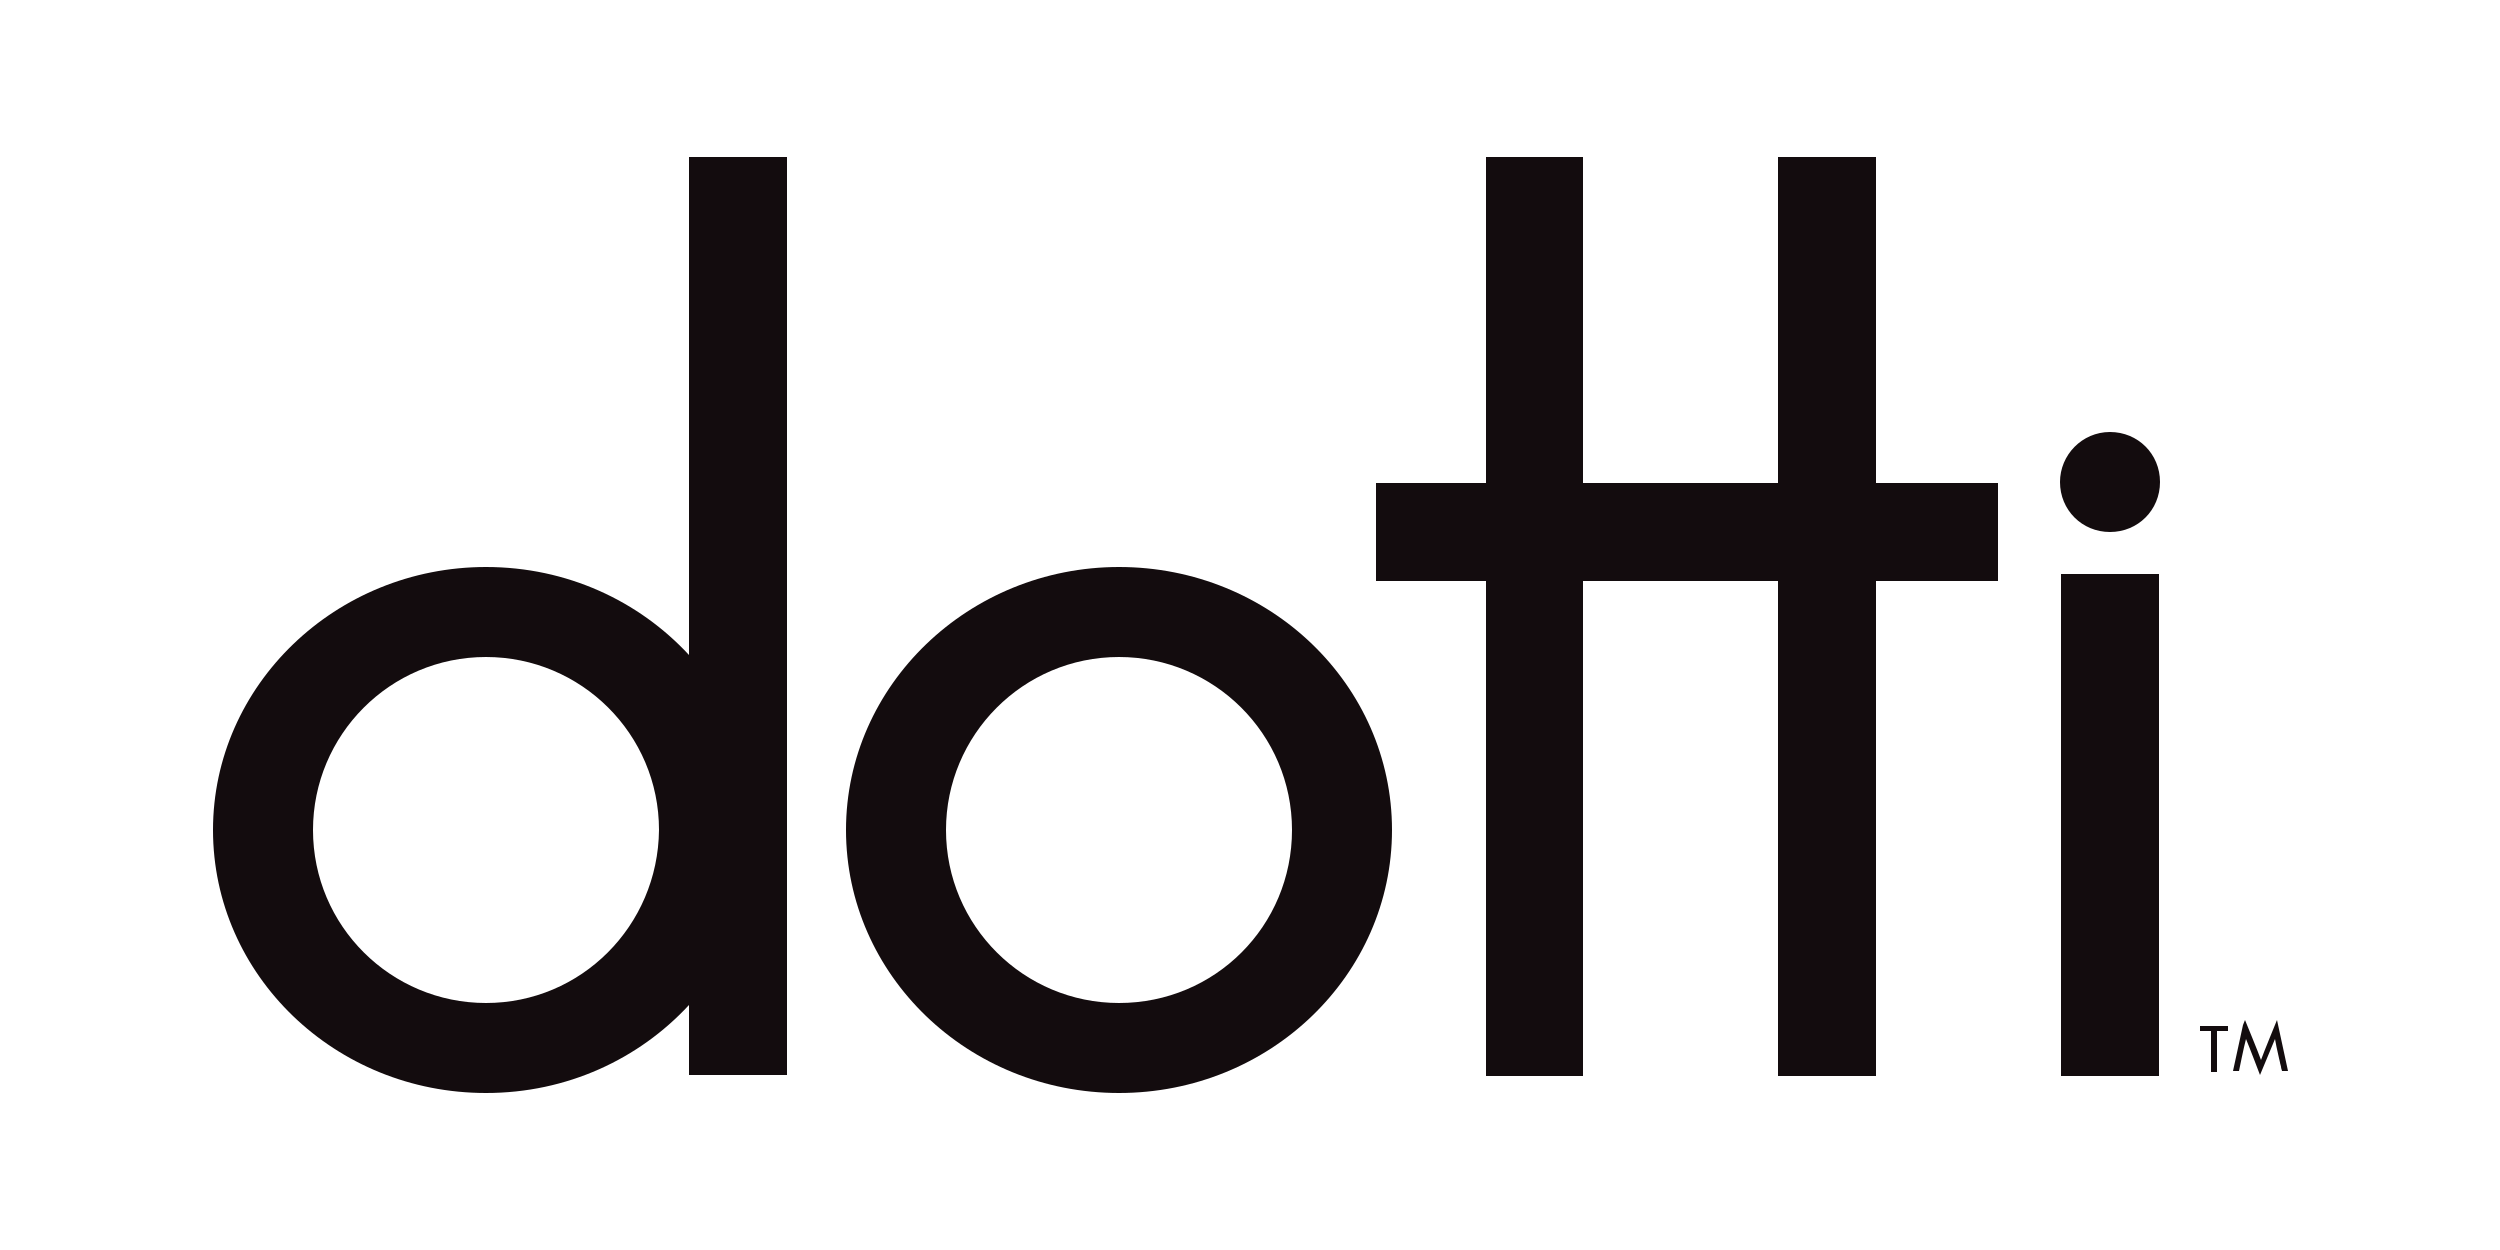
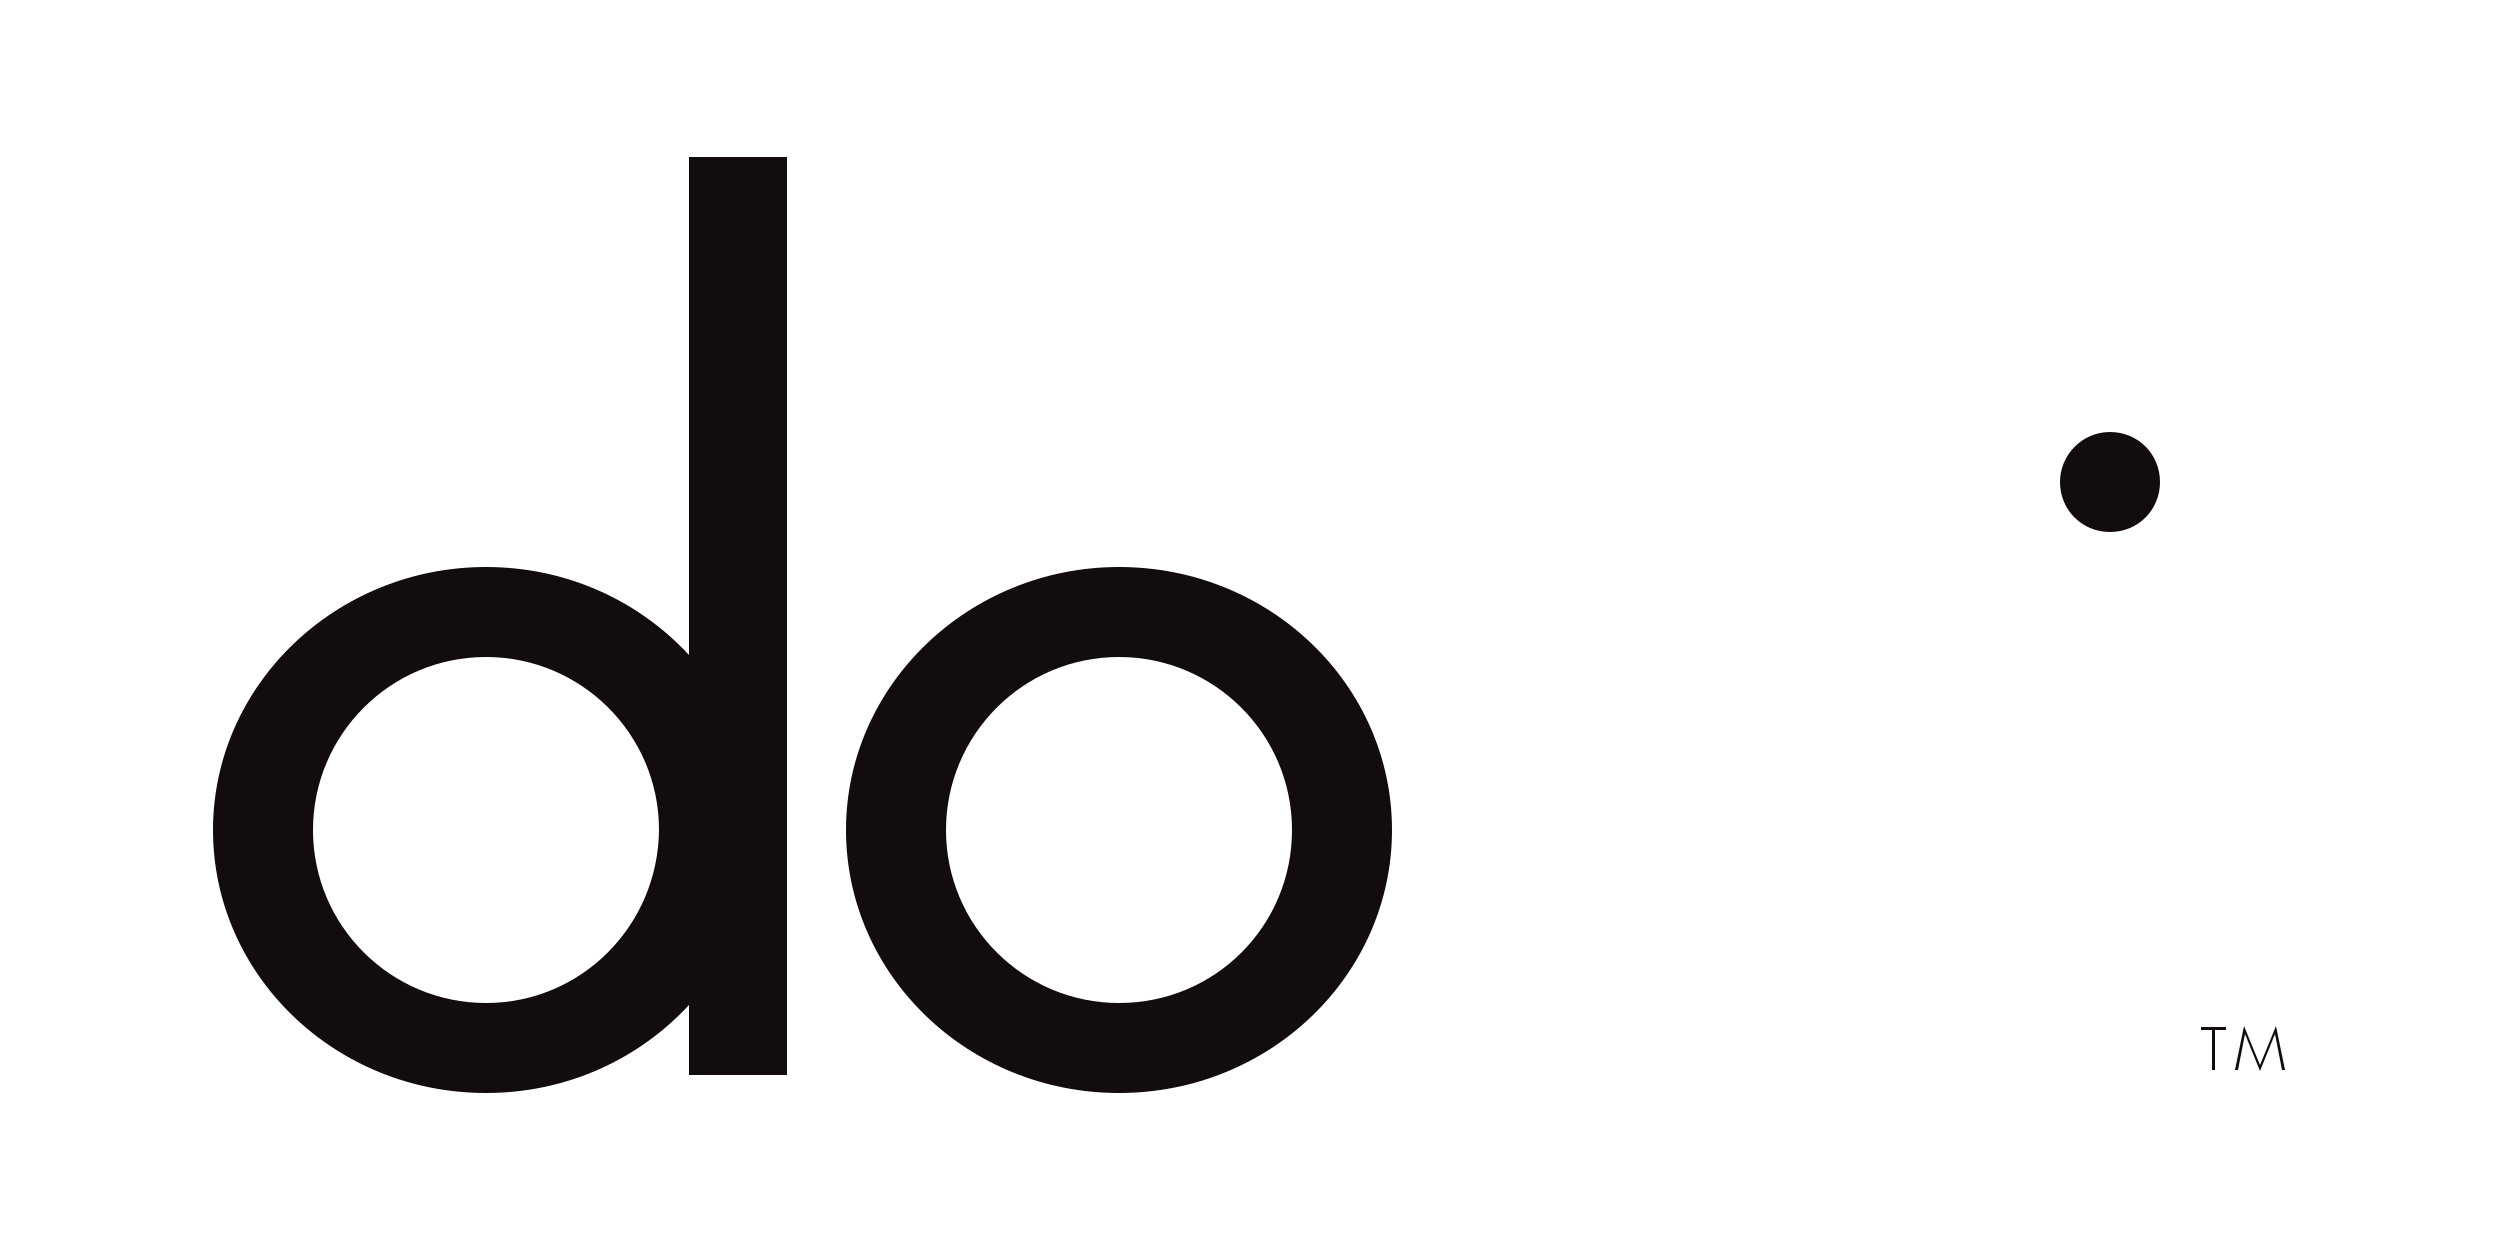
<svg xmlns="http://www.w3.org/2000/svg" version="1.1" id="Layer_1" x="0px" y="0px" viewBox="0 0 250 125" style="enable-background:new 0 0 250 125;" xml:space="preserve">
  <style type="text/css">
	.st0{fill:#130C0E;}
</style>
  <g>
-     <rect x="206.1" y="57.4" class="st0" width="9.8" height="50.2" />
-     <polygon class="st0" points="199.8,48.3 187.6,48.3 187.6,15.7 177.8,15.7 177.8,48.3 158.3,48.3 158.3,15.7 148.6,15.7    148.6,48.3 137.6,48.3 137.6,58.1 148.6,58.1 148.6,107.6 158.3,107.6 158.3,58.1 177.8,58.1 177.8,107.6 187.6,107.6 187.6,58.1    199.8,58.1  " />
    <path class="st0" d="M216,48.2c0,2.8-2.2,5-5,5s-5-2.2-5-5c0-2.7,2.2-5,5-5S216,45.4,216,48.2" />
    <path class="st0" d="M111.9,100.3c-9.5,0-17.3-7.7-17.3-17.3c0-9.5,7.7-17.3,17.3-17.3c9.5,0,17.3,7.7,17.3,17.3   C129.2,92.6,121.5,100.3,111.9,100.3 M111.9,56.7c-15,0-27.3,11.8-27.3,26.3s12.2,26.3,27.3,26.3s27.3-11.8,27.3-26.3   S127,56.7,111.9,56.7" />
    <path class="st0" d="M48.6,100.3c-9.5,0-17.3-7.7-17.3-17.3c0-9.5,7.7-17.3,17.3-17.3c9.5,0,17.3,7.7,17.3,17.3   C65.8,92.6,58.1,100.3,48.6,100.3 M68.9,15.7v49.8c-5-5.4-12.2-8.8-20.3-8.8c-15,0-27.3,11.8-27.3,26.3s12.2,26.3,27.3,26.3   c8.1,0,15.3-3.4,20.3-8.8v7h9.8V15.7H68.9z" />
-     <polygon class="st0" points="222.6,102.6 220,102.6 220,103.1 221.1,103.1 221.1,107.2 221.7,107.2 221.7,103.1 222.8,103.1    222.8,102.6  " />
    <polygon class="st0" points="220.1,102.7 220.1,103 221.2,103 221.2,107 221.5,107 221.5,103 222.6,103 222.6,102.7  " />
-     <path class="st0" d="M224.3,102.5l-1,4.6h0.6c0,0,0.5-2.5,0.7-3.2c0.3,0.7,1.4,3.6,1.4,3.6s1.2-2.9,1.5-3.6   c0.1,0.7,0.7,3.2,0.7,3.2h0.6l-1.1-5.1c0,0-1.4,3.4-1.6,4c-0.2-0.6-1.6-4-1.6-4L224.3,102.5z" />
    <polygon class="st0" points="226,106.5 224.4,102.6 223.5,107 223.8,107 224.5,103.4 224.5,103.4 226,107.1 227.5,103.4    227.5,103.4 228.2,107 228.5,107 227.6,102.6  " />
  </g>
</svg>